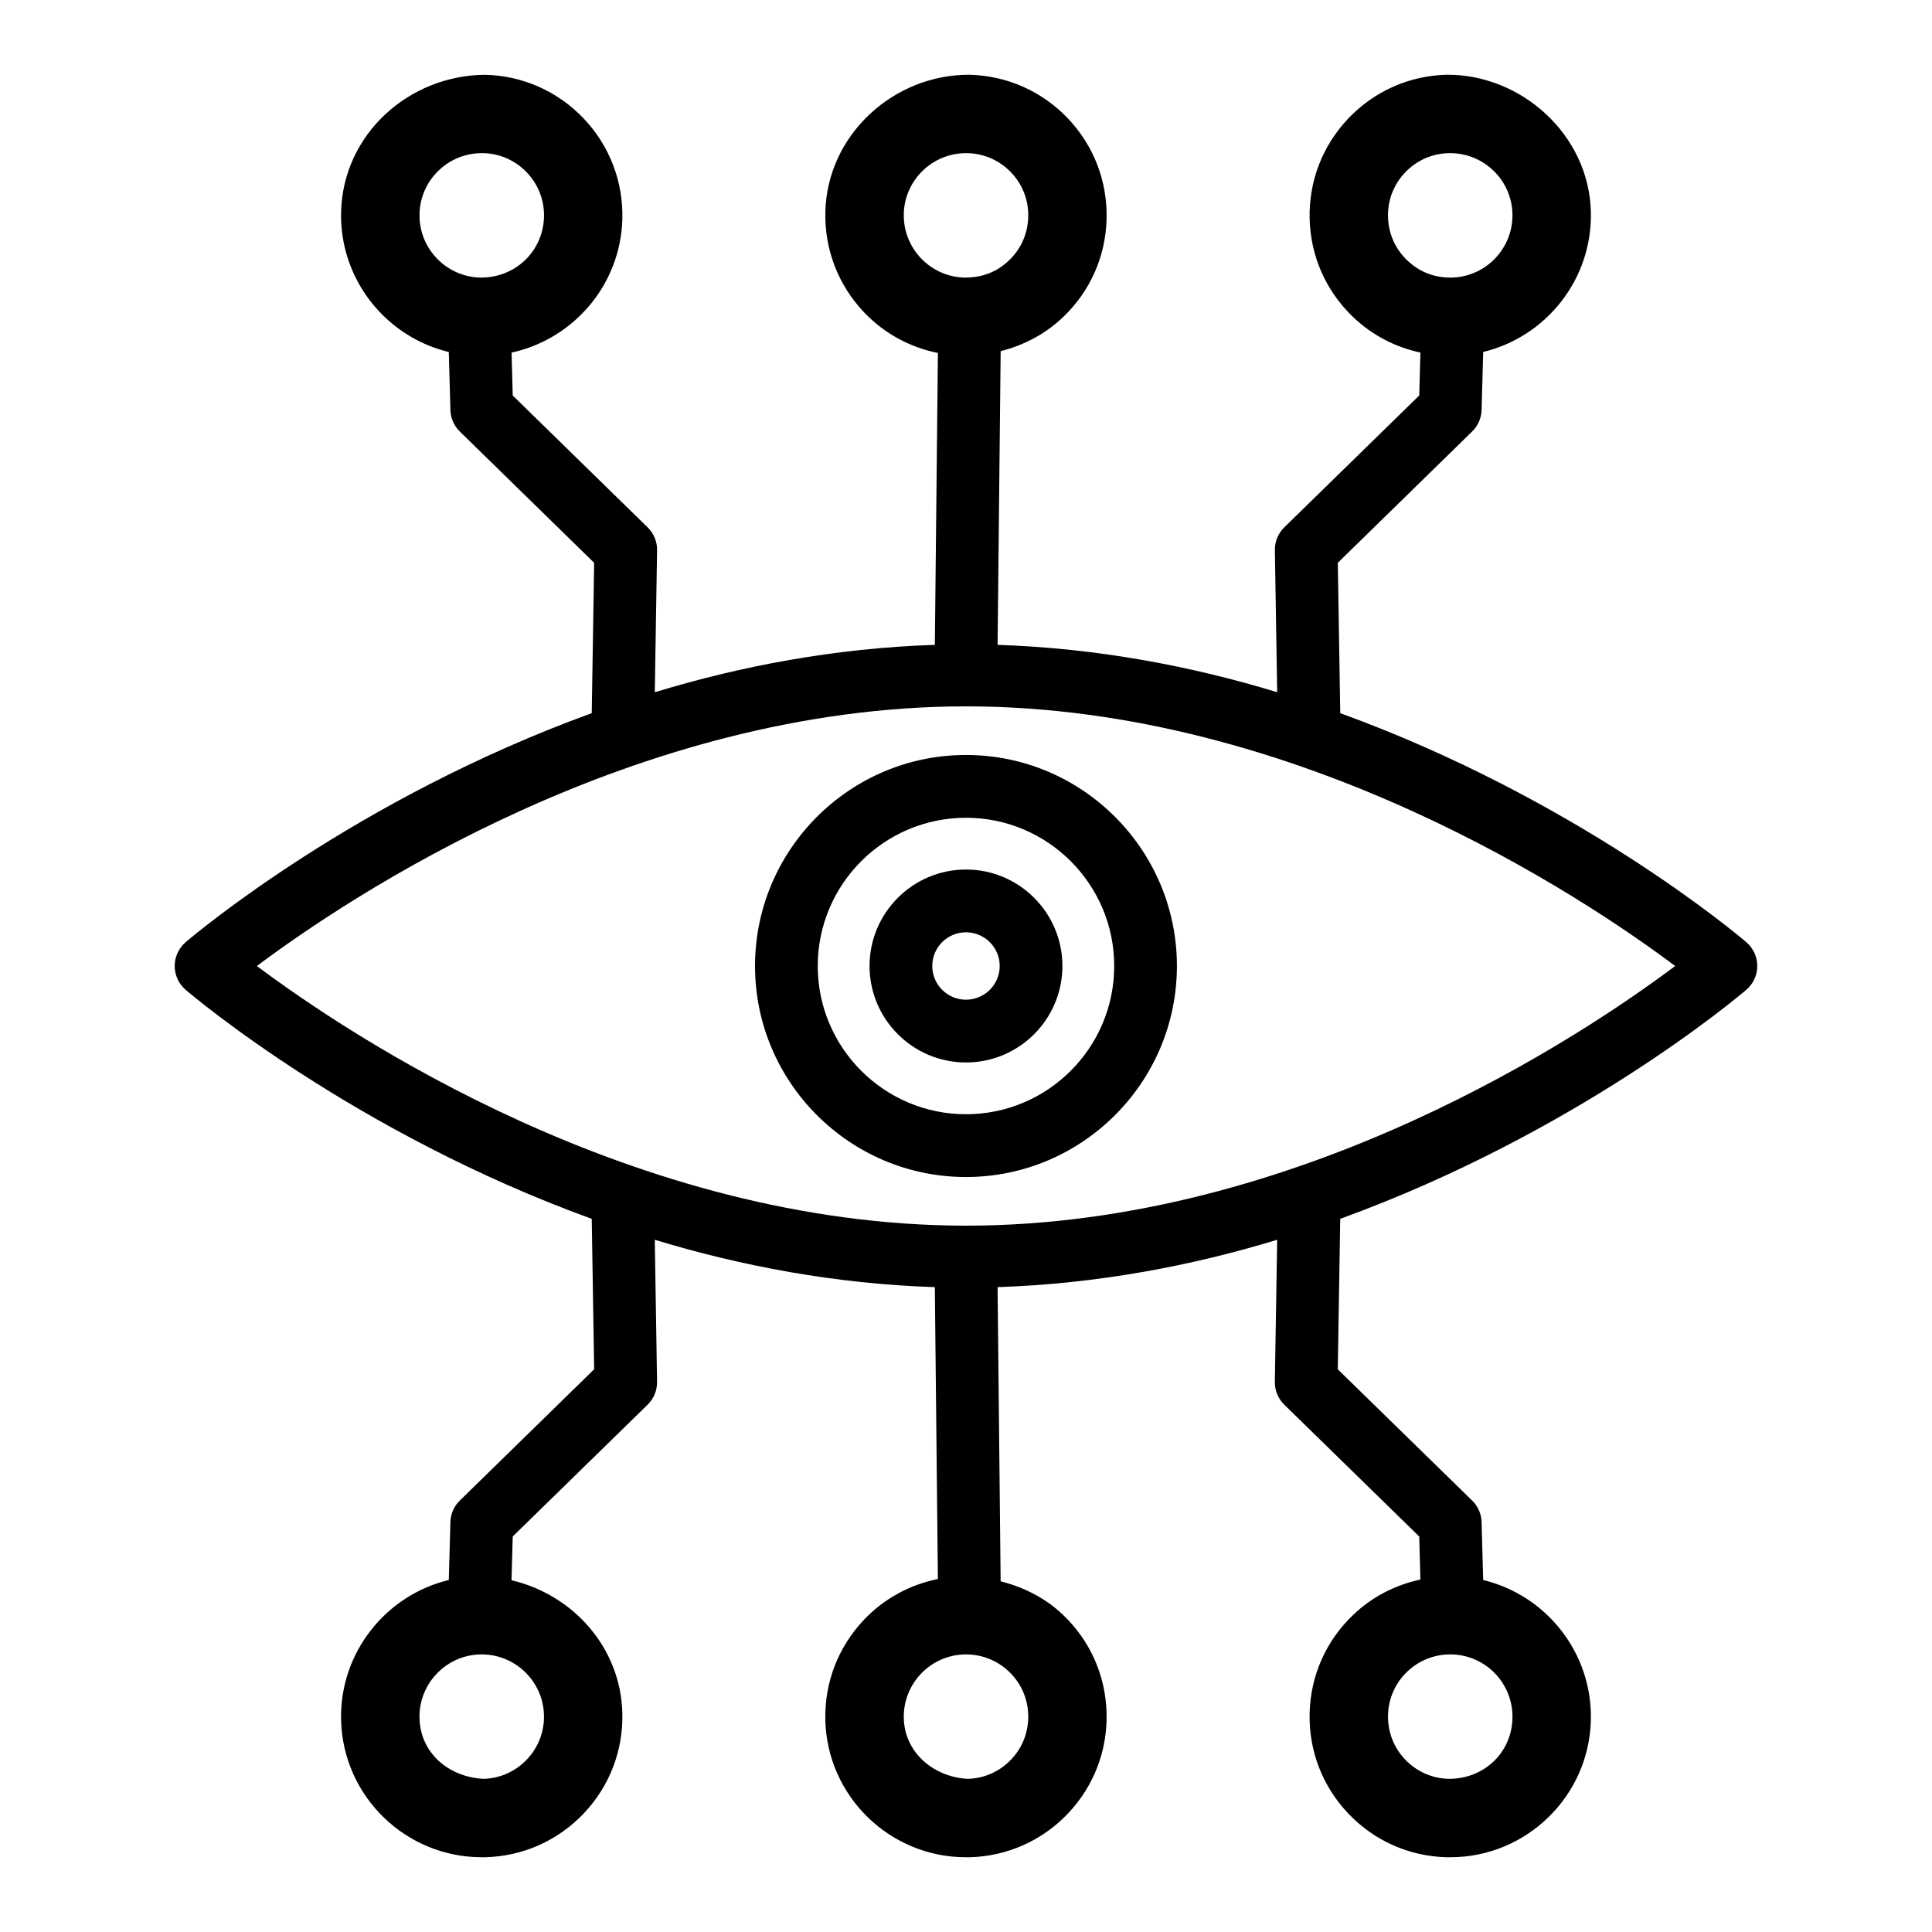
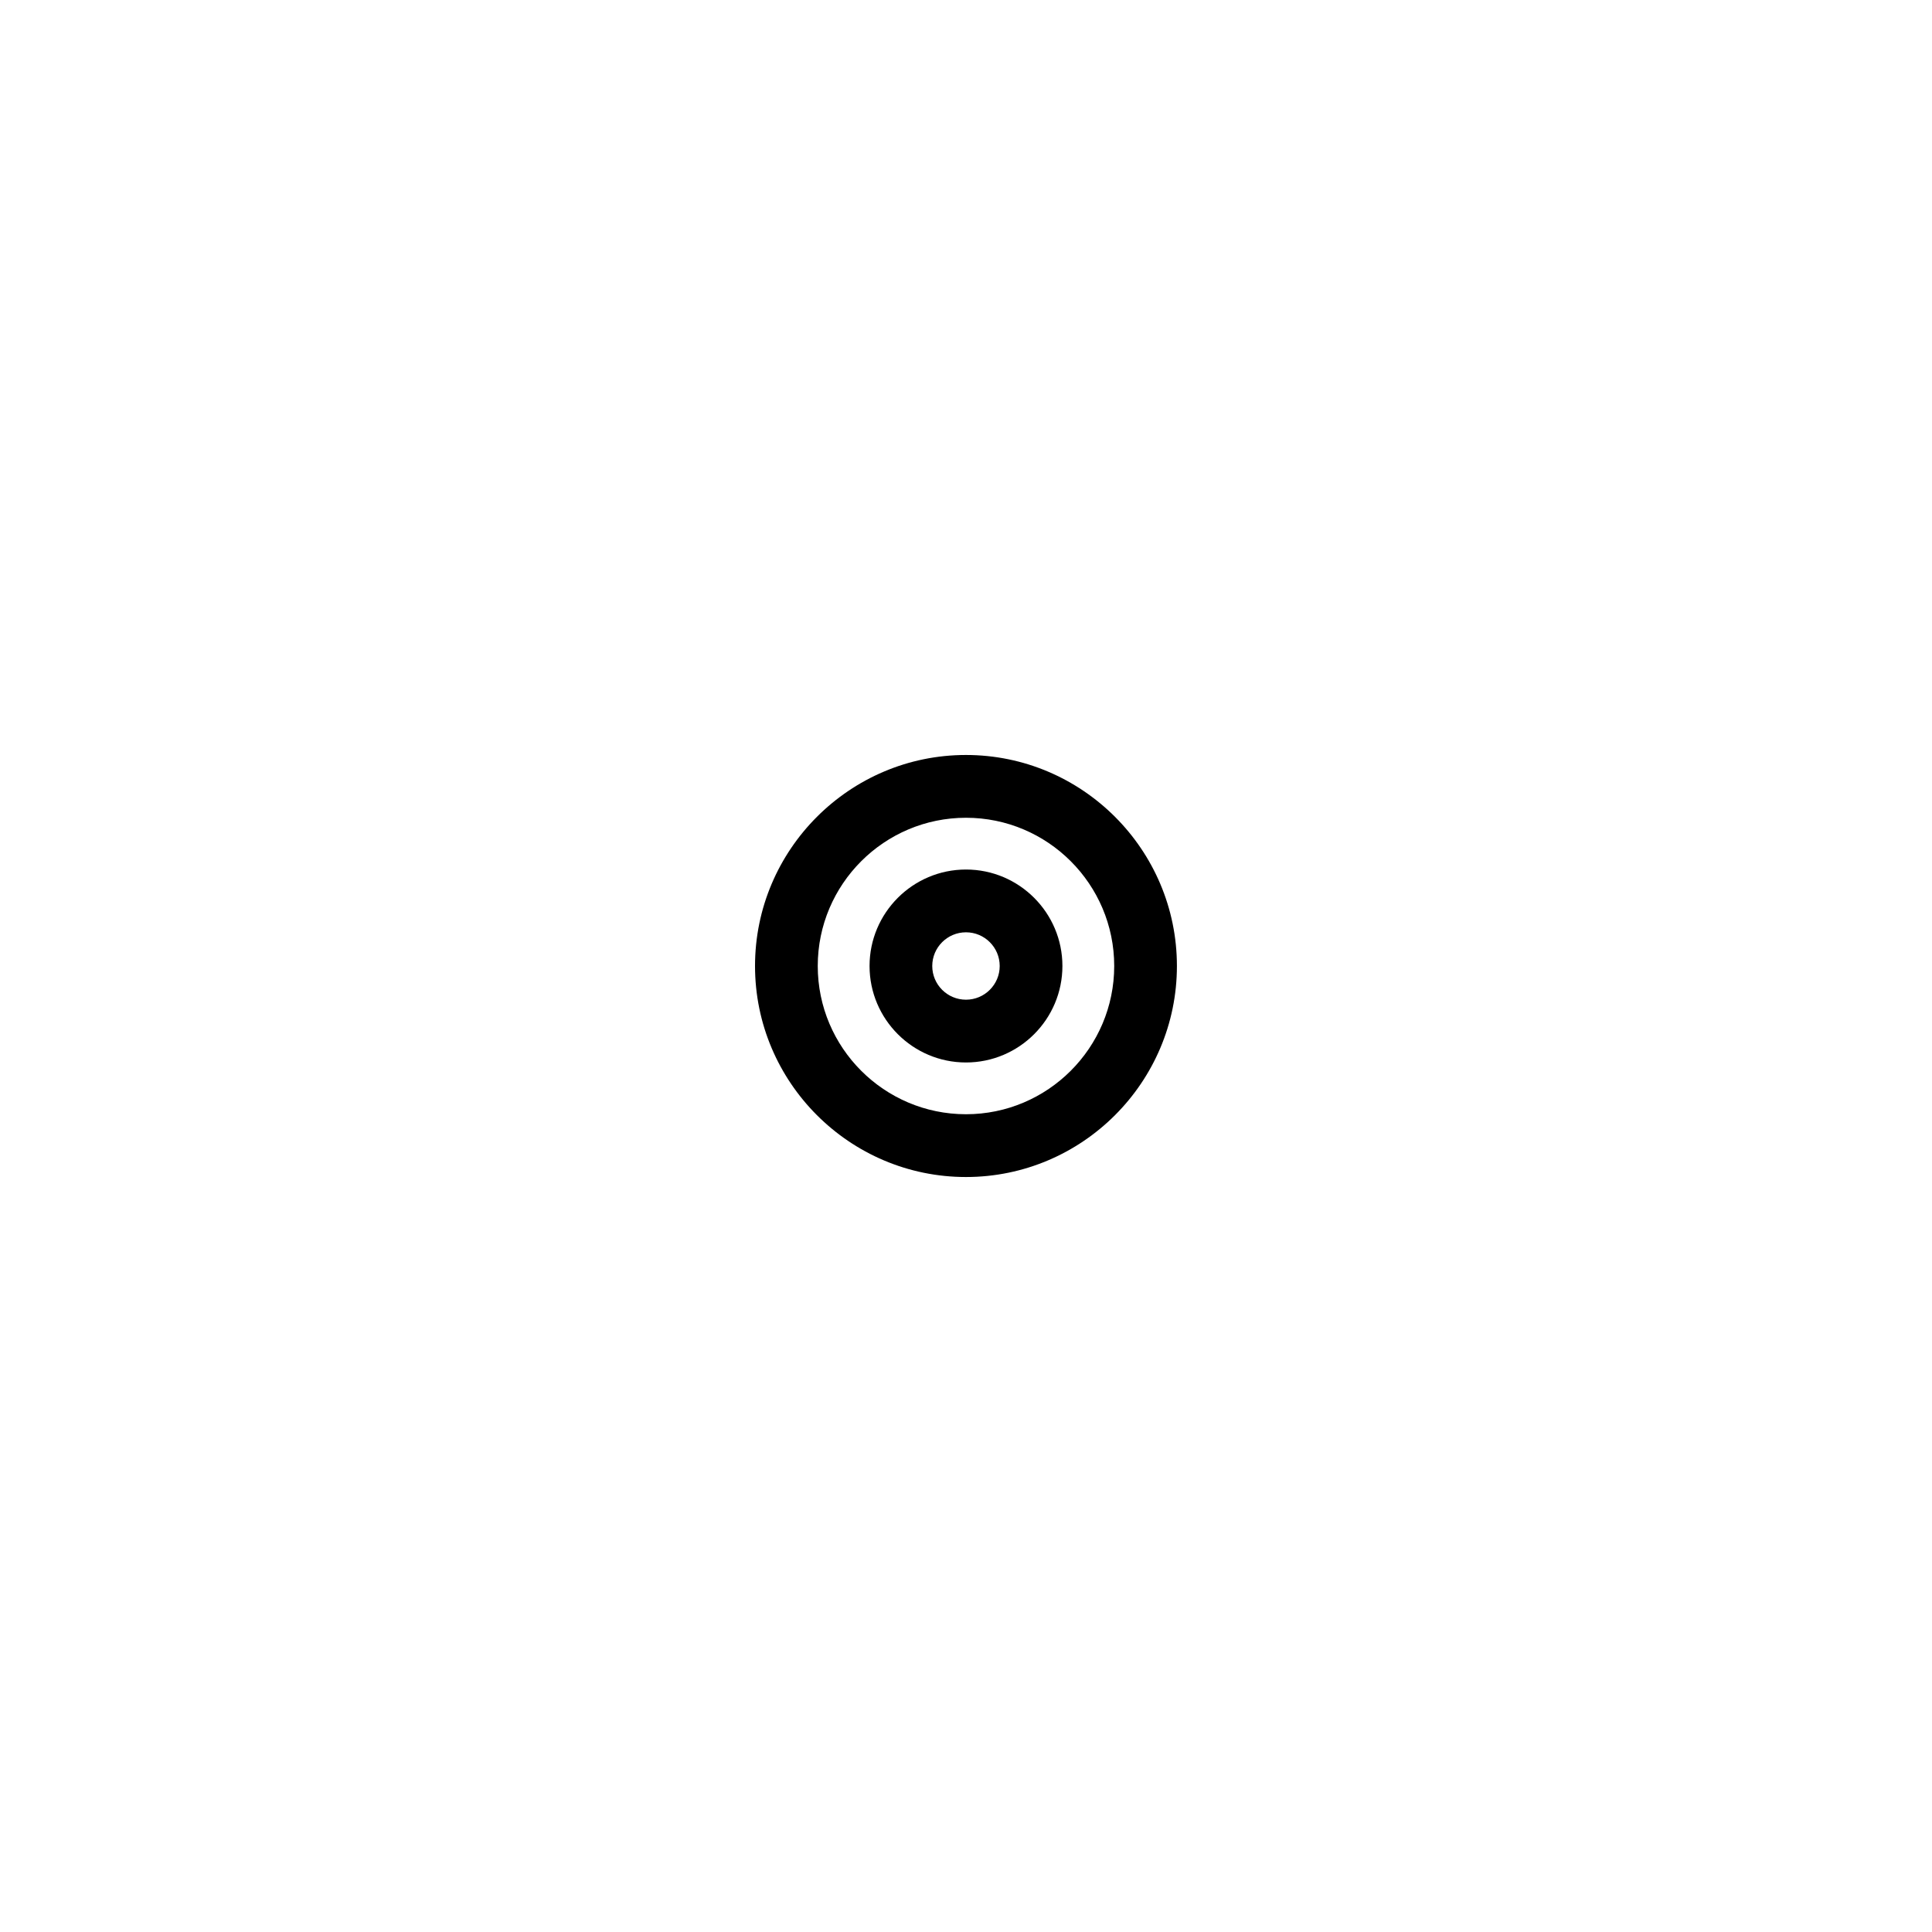
<svg xmlns="http://www.w3.org/2000/svg" fill="#000000" width="800px" height="800px" version="1.1" viewBox="144 144 512 512">
  <g>
-     <path d="m609.7 400c0-2.434-1.066-4.727-2.91-6.309-2.566-2.195-45.125-38.012-107.62-60.699 0-0.02 0.012-0.035 0.012-0.055l-0.648-39.793 35.609-34.801c1.543-1.5 2.434-3.551 2.496-5.723l0.422-15.34c16.703-4.031 28.977-19.289 28.535-37.152-0.508-20.516-18.527-36.465-38.188-36.32-9.953 0.242-19.215 4.363-26.074 11.566-6.867 7.223-10.512 16.66-10.266 26.621 0.242 9.941 4.352 19.215 11.574 26.074 5.027 4.793 11.164 7.941 17.781 9.363l-0.312 11.375-35.762 34.941c-1.633 1.602-2.535 3.793-2.496 6.086l0.613 37.609c-22.785-6.941-47.758-11.676-74.094-12.551l0.812-77.832c6.121-1.551 11.812-4.512 16.508-8.988 7.215-6.859 11.324-16.133 11.566-26.074 0.242-9.965-3.398-19.398-10.258-26.621-6.867-7.203-16.133-11.324-26.086-11.566-20.008-0.102-37.68 15.809-38.188 36.32-0.242 9.965 3.398 19.418 10.266 26.645 5.328 5.598 12.129 9.266 19.562 10.766l-0.809 77.352c-26.383 0.859-51.398 5.602-74.219 12.555l0.605-37.605c0.039-2.293-0.863-4.484-2.496-6.086l-35.754-34.941-0.312-11.371c16.395-3.574 28.91-17.941 29.359-35.441 0.242-9.965-3.41-19.398-10.266-26.621-6.867-7.203-16.133-11.324-26.086-11.566-20.32 0.141-37.66 15.809-38.188 36.32-0.441 17.867 11.84 33.125 28.547 37.152l0.422 15.34c0.062 2.172 0.953 4.219 2.496 5.723l35.602 34.801-0.641 39.844c-62.496 22.68-105.05 58.496-107.62 60.691-1.836 1.582-2.902 3.875-2.902 6.309s1.066 4.727 2.902 6.309c2.574 2.195 45.125 38.012 107.62 60.699l0.641 39.863-35.59 34.781c-1.555 1.5-2.445 3.551-2.508 5.723l-0.422 15.34c-16.707 4.031-28.988 19.289-28.547 37.152 0.52 20.23 17.137 36.32 37.266 36.32h0.922c9.953-0.242 19.215-4.363 26.086-11.566 6.859-7.223 10.512-16.66 10.266-26.621-0.441-17.461-13.121-31.402-29.367-35.215l0.316-11.598 35.742-34.922c1.645-1.602 2.547-3.793 2.508-6.086l-0.605-37.625c22.82 6.949 47.84 11.691 74.219 12.555l0.809 77.352c-7.434 1.5-14.234 5.168-19.562 10.766-6.867 7.223-10.512 16.68-10.266 26.645 0.496 20.211 17.125 36.32 37.254 36.32h0.934c9.953-0.242 19.215-4.363 26.086-11.566 6.859-7.223 10.5-16.66 10.258-26.621-0.242-9.941-4.352-19.215-11.566-26.074-4.68-4.469-10.406-7.312-16.508-8.863l-0.812-77.961c26.332-0.875 51.309-5.609 74.094-12.551l-0.613 37.629c-0.039 2.293 0.863 4.484 2.508 6.086l35.754 34.922 0.312 11.406c-6.625 1.426-12.758 4.531-17.785 9.332-7.223 6.859-11.332 16.133-11.574 26.074-0.242 9.965 3.398 19.398 10.266 26.621 6.859 7.203 16.121 11.324 26.074 11.566h0.934c20.129 0 36.758-16.109 37.254-36.32 0.441-17.867-11.832-33.125-28.535-37.152l-0.422-15.34c-0.062-2.172-0.953-4.219-2.508-5.723l-35.602-34.781 0.648-39.812c0-0.02-0.012-0.035-0.012-0.055 62.5-22.688 105.06-58.504 107.62-60.699 1.848-1.578 2.914-3.871 2.914-6.305zm-97.863-198.53c-0.109-4.402 1.5-8.582 4.535-11.77 3.043-3.188 7.133-5.012 11.535-5.113h0.418c8.906 0 16.273 7.121 16.488 16.07 0.223 9.09-6.981 16.68-16.07 16.902-4.625 0.082-8.602-1.5-11.789-4.547-3.191-3.019-5.016-7.121-5.117-11.543zm-256.66-0.812c0.223-8.949 7.578-16.07 16.488-16.07h0.418c4.402 0.102 8.5 1.926 11.535 5.113 3.043 3.188 4.656 7.387 4.547 11.77-0.234 9.109-7.609 16.211-16.902 16.09-9.098-0.223-16.312-7.812-16.086-16.902zm32.98 397.87c0.109 4.383-1.5 8.582-4.547 11.77-3.035 3.188-7.133 5.012-11.535 5.113-9.375-0.527-16.68-6.981-16.902-16.07s6.992-16.68 16.082-16.902h0.418c8.898 0 16.262 7.125 16.484 16.09zm256.66 0.812c-0.215 9.09-7.457 16.109-16.902 16.07-4.402-0.102-8.492-1.926-11.535-5.113-3.035-3.188-4.644-7.367-4.535-11.77 0.102-4.422 1.926-8.523 5.113-11.547 3.094-2.941 7.113-4.547 11.375-4.547h0.418c9.086 0.227 16.289 7.816 16.066 16.906zm-161.3-398.68c0.215-8.949 7.578-16.07 16.488-16.07h0.418c4.402 0.102 8.5 1.926 11.535 5.113 3.043 3.188 4.644 7.367 4.535 11.77-0.102 4.422-1.918 8.523-5.113 11.547-3.188 3.023-6.93 4.547-11.781 4.547-9.094-0.227-16.305-7.816-16.082-16.906zm32.973 397.87c0.109 4.402-1.492 8.582-4.535 11.77-3.035 3.188-7.133 5.012-11.535 5.113-9.07-0.527-16.691-6.981-16.902-16.07-0.223-9.09 6.992-16.68 16.082-16.902h0.418c4.25 0 8.277 1.602 11.363 4.547 3.191 3.023 5.008 7.121 5.109 11.543zm-16.488-129.72c-88.125 0-163.75-50.707-187.93-68.809 24.176-18.102 99.801-68.809 187.93-68.809 88.137 0 163.77 50.707 187.94 68.809-24.133 18.098-99.66 68.809-187.94 68.809z" />
    <path d="m374.44 400c0 14.102 11.465 25.566 25.555 25.566 14.094 0 25.555-11.465 25.555-25.566s-11.465-25.566-25.555-25.566c-14.09 0-25.555 11.465-25.555 25.566zm34.492 0c0 4.93-4.008 8.93-8.938 8.93-4.93 0-8.938-3.996-8.938-8.93 0-4.93 4.008-8.93 8.938-8.93 4.93 0 8.938 4 8.938 8.93z" />
    <path d="m344.09 400c0 30.824 25.082 55.922 55.902 55.922 30.82 0 55.902-25.102 55.902-55.922 0-30.824-25.082-55.922-55.902-55.922-30.82-0.004-55.902 25.098-55.902 55.922zm95.188 0c0 21.672-17.625 39.285-39.285 39.285-21.66-0.004-39.281-17.613-39.281-39.285s17.625-39.285 39.285-39.285 39.281 17.613 39.281 39.285z" />
  </g>
</svg>